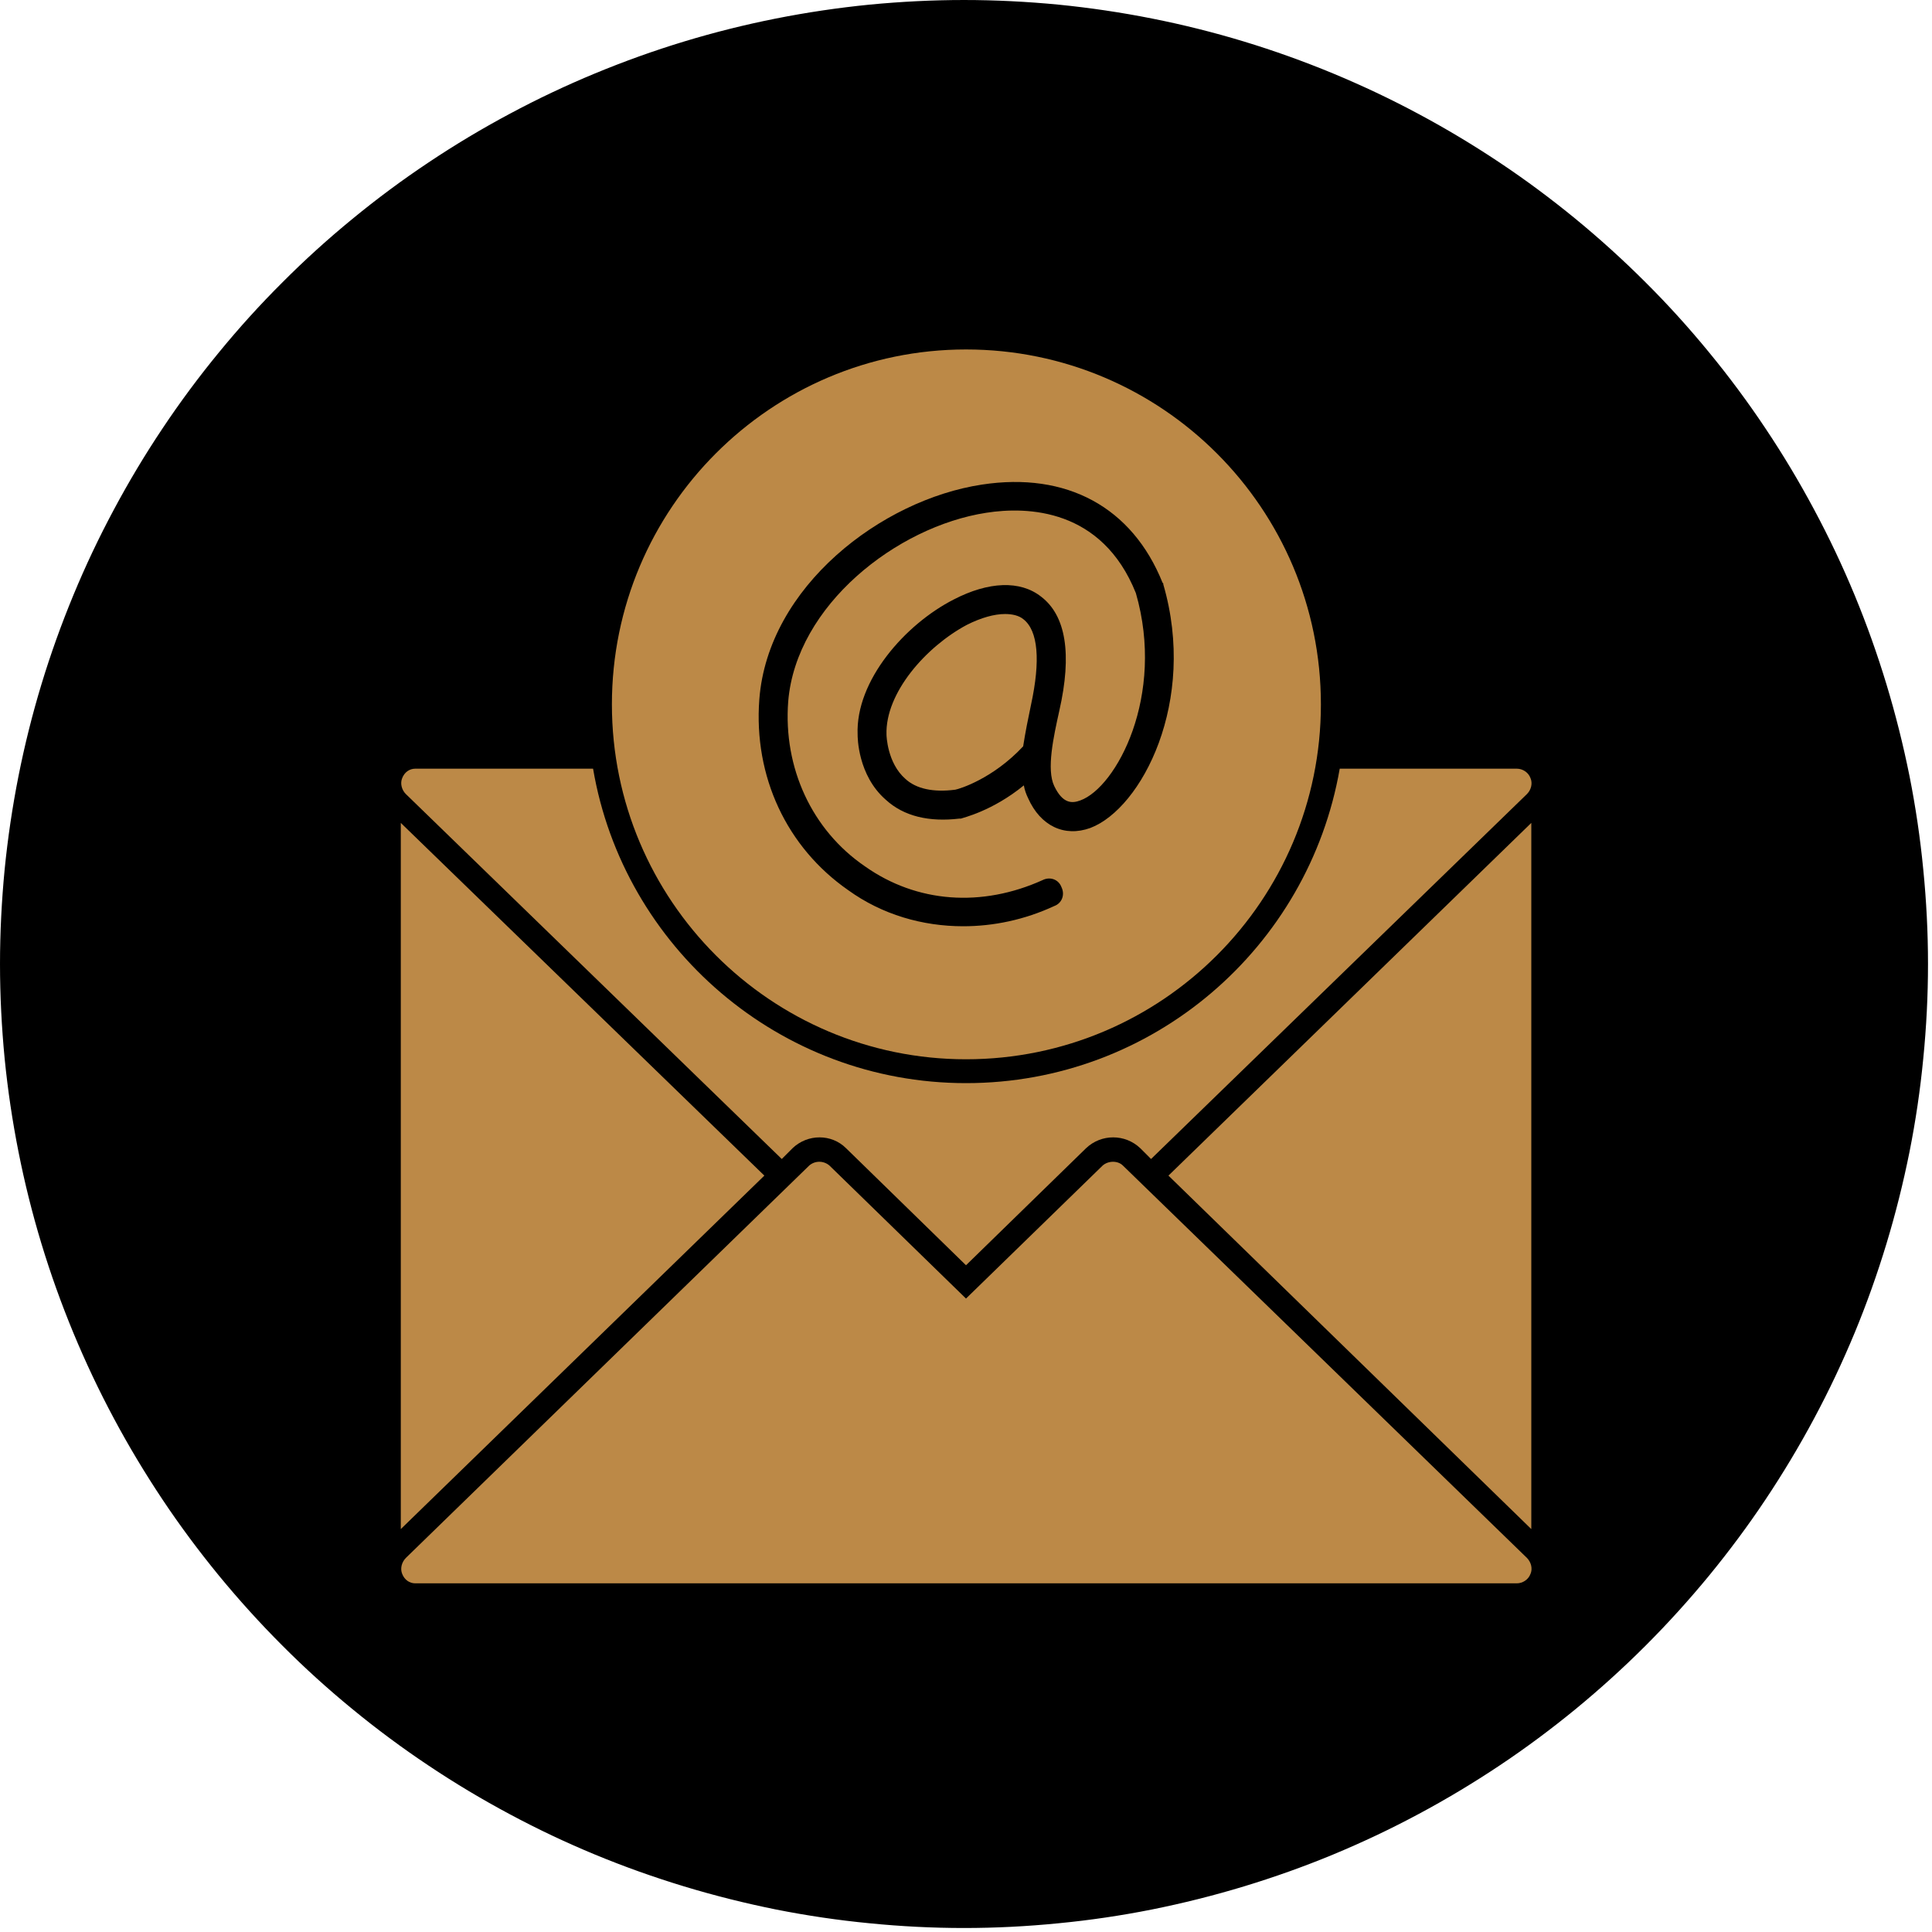
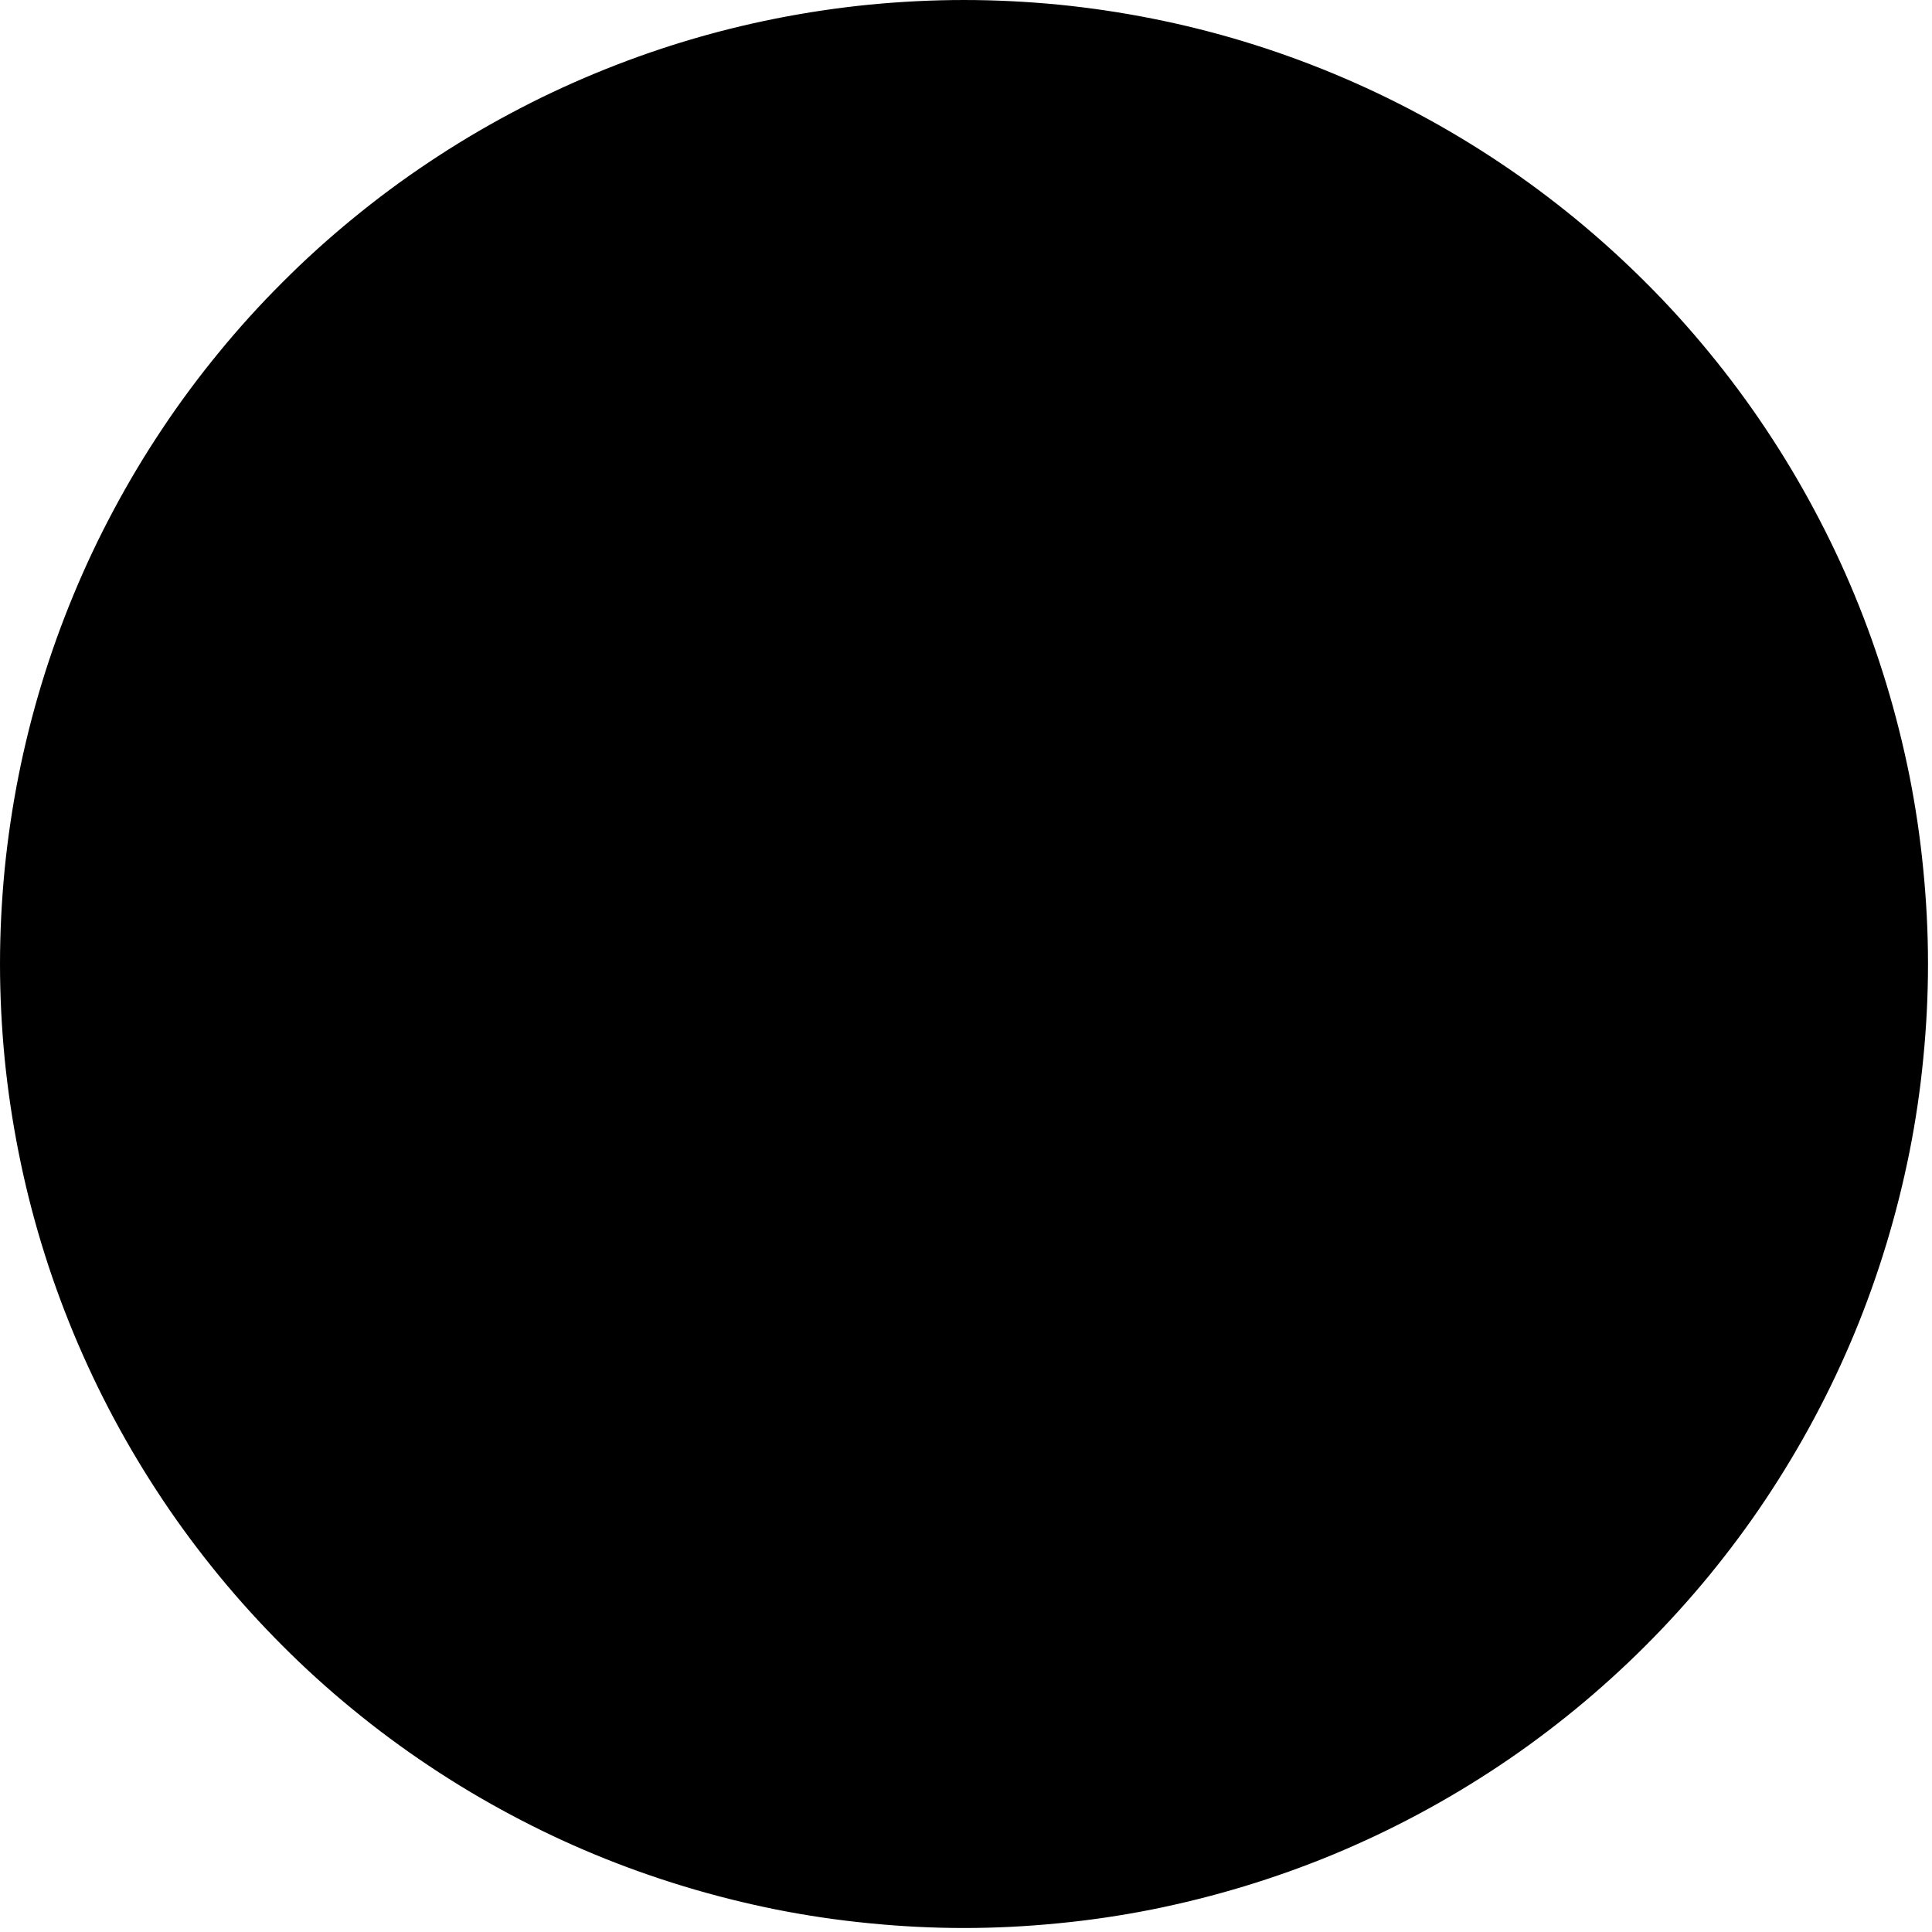
<svg xmlns="http://www.w3.org/2000/svg" width="100" zoomAndPan="magnify" viewBox="0 0 75 75" height="100" preserveAspectRatio="xMidYMid meet" version="1.0">
  <rect x="-7.5" width="90" fill="#ffffff" y="-7.5" height="90" fill-opacity="1" />
-   <rect x="-7.5" width="90" fill="#ffffff" y="-7.5" height="90" fill-opacity="1" />
  <path stroke-linecap="butt" transform="matrix(0.028, 0, 0, 0.028, 0.098, 0.098)" fill-opacity="1" fill="#000000" fill-rule="nonzero" stroke-linejoin="miter" d="M 2666.059 1332.95 C 2666.059 1376.663 2663.831 1420.237 2659.516 1463.672 C 2655.339 1507.106 2648.936 1550.262 2640.444 1593.001 C 2631.812 1635.879 2621.232 1678.2 2608.564 1719.964 C 2595.895 1761.728 2581.278 1802.796 2564.572 1843.168 C 2547.867 1883.4 2529.212 1922.937 2508.608 1961.36 C 2488.005 1999.922 2465.591 2037.231 2441.368 2073.566 C 2417.145 2109.901 2391.112 2144.843 2363.409 2178.672 C 2335.705 2212.362 2306.47 2244.66 2275.565 2275.565 C 2244.659 2306.47 2212.362 2335.705 2178.672 2363.409 C 2144.843 2391.112 2109.901 2417.145 2073.566 2441.368 C 2037.231 2465.591 1999.922 2488.005 1961.36 2508.608 C 1922.937 2529.212 1883.4 2547.867 1843.168 2564.572 C 1802.796 2581.278 1761.728 2595.895 1719.964 2608.564 C 1678.2 2621.232 1635.879 2631.812 1593.001 2640.444 C 1550.262 2648.936 1507.106 2655.34 1463.671 2659.516 C 1420.237 2663.832 1376.663 2666.059 1332.95 2666.059 C 1289.376 2666.059 1245.802 2663.832 1202.368 2659.516 C 1158.933 2655.34 1115.777 2648.936 1072.899 2640.444 C 1030.161 2631.812 987.84 2621.232 946.076 2608.564 C 904.311 2595.895 863.243 2581.278 822.872 2564.572 C 782.5 2547.867 743.102 2529.212 704.679 2508.608 C 666.117 2488.005 628.669 2465.591 592.473 2441.368 C 556.138 2417.145 521.057 2391.112 487.367 2363.409 C 453.538 2335.705 421.24 2306.47 390.474 2275.565 C 359.569 2244.66 330.334 2212.362 302.631 2178.672 C 274.927 2144.843 248.894 2109.901 224.671 2073.566 C 200.448 2037.231 178.034 1999.922 157.431 1961.36 C 136.827 1922.937 118.173 1883.4 101.467 1843.168 C 84.761 1802.796 70.005 1761.728 57.336 1719.964 C 44.668 1678.2 34.088 1635.879 25.596 1593.001 C 17.104 1550.262 10.7 1507.106 6.384 1463.672 C 2.208 1420.237 -0.02 1376.663 -0.02 1332.95 C -0.02 1289.376 2.208 1245.802 6.384 1202.368 C 10.7 1158.933 17.104 1115.777 25.596 1072.899 C 34.088 1030.161 44.668 987.84 57.336 946.076 C 70.005 904.312 84.761 863.244 101.467 822.872 C 118.173 782.5 136.827 743.102 157.431 704.679 C 178.034 666.117 200.448 628.669 224.671 592.473 C 248.894 556.138 274.927 521.057 302.631 487.367 C 330.334 453.538 359.569 421.241 390.474 390.474 C 421.24 359.569 453.538 330.334 487.367 302.631 C 521.057 274.927 556.138 248.894 592.473 224.671 C 628.669 200.448 666.117 178.034 704.679 157.431 C 743.102 136.827 782.5 118.173 822.872 101.467 C 863.243 84.761 904.311 70.005 946.076 57.336 C 987.84 44.668 1030.161 34.088 1072.899 25.596 C 1115.777 17.104 1158.933 10.7 1202.368 6.384 C 1245.802 2.208 1289.376 -0.02 1332.95 -0.02 C 1376.663 -0.02 1420.237 2.208 1463.671 6.384 C 1507.106 10.7 1550.262 17.104 1593.001 25.596 C 1635.879 34.088 1678.2 44.668 1719.964 57.336 C 1761.728 70.005 1802.796 84.761 1843.168 101.467 C 1883.4 118.173 1922.937 136.827 1961.36 157.431 C 1999.922 178.034 2037.231 200.448 2073.566 224.671 C 2109.901 248.894 2144.843 274.927 2178.672 302.631 C 2212.362 330.334 2244.659 359.569 2275.565 390.474 C 2306.47 421.241 2335.705 453.538 2363.409 487.367 C 2391.112 521.057 2417.145 556.138 2441.368 592.473 C 2465.591 628.669 2488.005 666.117 2508.608 704.679 C 2529.212 743.102 2547.867 782.5 2564.572 822.872 C 2581.278 863.244 2595.895 904.312 2608.564 946.076 C 2621.232 987.84 2631.812 1030.161 2640.444 1072.899 C 2648.936 1115.777 2655.339 1158.933 2659.516 1202.368 C 2663.831 1245.802 2666.059 1289.376 2666.059 1332.95 Z M 2666.059 1332.95 " stroke="#000000" stroke-width="6.945" stroke-opacity="1" stroke-miterlimit="4" />
-   <path fill="#bc8947" d="M 15.559 59.359 L 15.559 31.945 L 29.672 45.637 Z M 45.359 45.637 L 59.445 31.945 L 59.445 59.359 Z M 45.359 45.637 " fill-opacity="1" fill-rule="evenodd" />
-   <path fill="#bc8947" d="M 30.348 44.992 L 15.754 30.824 C 15.586 30.656 15.531 30.402 15.613 30.207 C 15.699 29.98 15.895 29.84 16.121 29.84 L 23.023 29.84 C 24.203 36.773 30.262 42.047 37.5 42.047 C 44.77 42.047 50.801 36.773 52.008 29.84 L 58.883 29.84 C 59.105 29.84 59.332 29.98 59.414 30.207 C 59.5 30.402 59.445 30.656 59.277 30.824 L 44.684 44.992 L 44.266 44.574 C 43.676 44.012 42.75 44.012 42.16 44.574 L 37.5 49.117 L 32.844 44.574 C 32.281 44.012 31.355 44.012 30.766 44.574 Z M 30.348 44.992 " fill-opacity="1" fill-rule="evenodd" />
-   <path fill="#bc8947" d="M 58.883 61.465 L 16.121 61.465 C 15.895 61.465 15.699 61.324 15.613 61.098 C 15.531 60.902 15.586 60.652 15.754 60.48 L 31.414 45.246 C 31.637 45.051 31.973 45.051 32.199 45.246 L 37.5 50.41 L 42.805 45.246 C 43.027 45.051 43.395 45.051 43.59 45.246 L 59.277 60.48 C 59.445 60.652 59.5 60.902 59.414 61.098 C 59.332 61.324 59.105 61.465 58.883 61.465 Z M 58.883 61.465 " fill-opacity="1" fill-rule="evenodd" />
-   <path fill="#bc8947" d="M 37.5 41.121 C 29.926 41.121 23.754 34.949 23.754 27.344 C 23.754 19.738 29.926 13.566 37.5 13.566 C 45.105 13.566 51.277 19.738 51.277 27.344 C 51.277 34.949 45.105 41.121 37.5 41.121 Z M 37.391 35.957 C 35.816 35.957 34.246 35.508 32.926 34.555 C 30.543 32.898 29.25 30.148 29.477 27.148 C 29.812 22.77 34.219 19.402 38.117 18.812 C 41.402 18.309 43.953 19.684 45.133 22.629 C 45.16 22.629 45.16 22.656 45.16 22.688 C 46.48 27.23 44.32 31.383 42.328 32.141 C 41.316 32.508 40.391 32.059 39.914 30.992 C 39.832 30.824 39.773 30.656 39.746 30.488 C 38.512 31.496 37.359 31.75 37.305 31.777 C 37.305 31.777 37.277 31.777 37.25 31.777 C 36.07 31.918 35.09 31.691 34.387 31.047 C 33.293 30.094 33.293 28.605 33.293 28.523 C 33.207 26.418 35.145 24.23 37.023 23.273 C 38.371 22.574 39.605 22.52 40.418 23.164 C 41.375 23.895 41.625 25.379 41.121 27.598 C 40.898 28.605 40.617 29.871 40.926 30.516 C 41.262 31.215 41.625 31.188 41.934 31.074 C 43.336 30.57 45.246 27.008 44.094 23.023 C 42.777 19.738 39.887 19.656 38.285 19.906 C 34.809 20.441 30.906 23.5 30.598 27.23 C 30.402 29.812 31.523 32.227 33.574 33.629 C 35.594 35.059 38.117 35.23 40.477 34.164 C 40.758 34.023 41.094 34.133 41.207 34.441 C 41.344 34.723 41.234 35.059 40.926 35.172 C 39.773 35.707 38.566 35.957 37.391 35.957 Z M 39.016 23.836 C 38.598 23.836 38.09 23.977 37.531 24.258 C 35.957 25.098 34.359 26.895 34.414 28.523 C 34.414 28.551 34.441 29.617 35.145 30.234 C 35.566 30.625 36.238 30.766 37.082 30.656 C 37.25 30.625 38.539 30.234 39.719 28.973 C 39.801 28.438 39.914 27.879 40.027 27.344 C 40.391 25.66 40.309 24.48 39.719 24.031 C 39.551 23.895 39.297 23.836 39.016 23.836 Z M 39.016 23.836 " fill-opacity="1" fill-rule="evenodd" />
</svg>